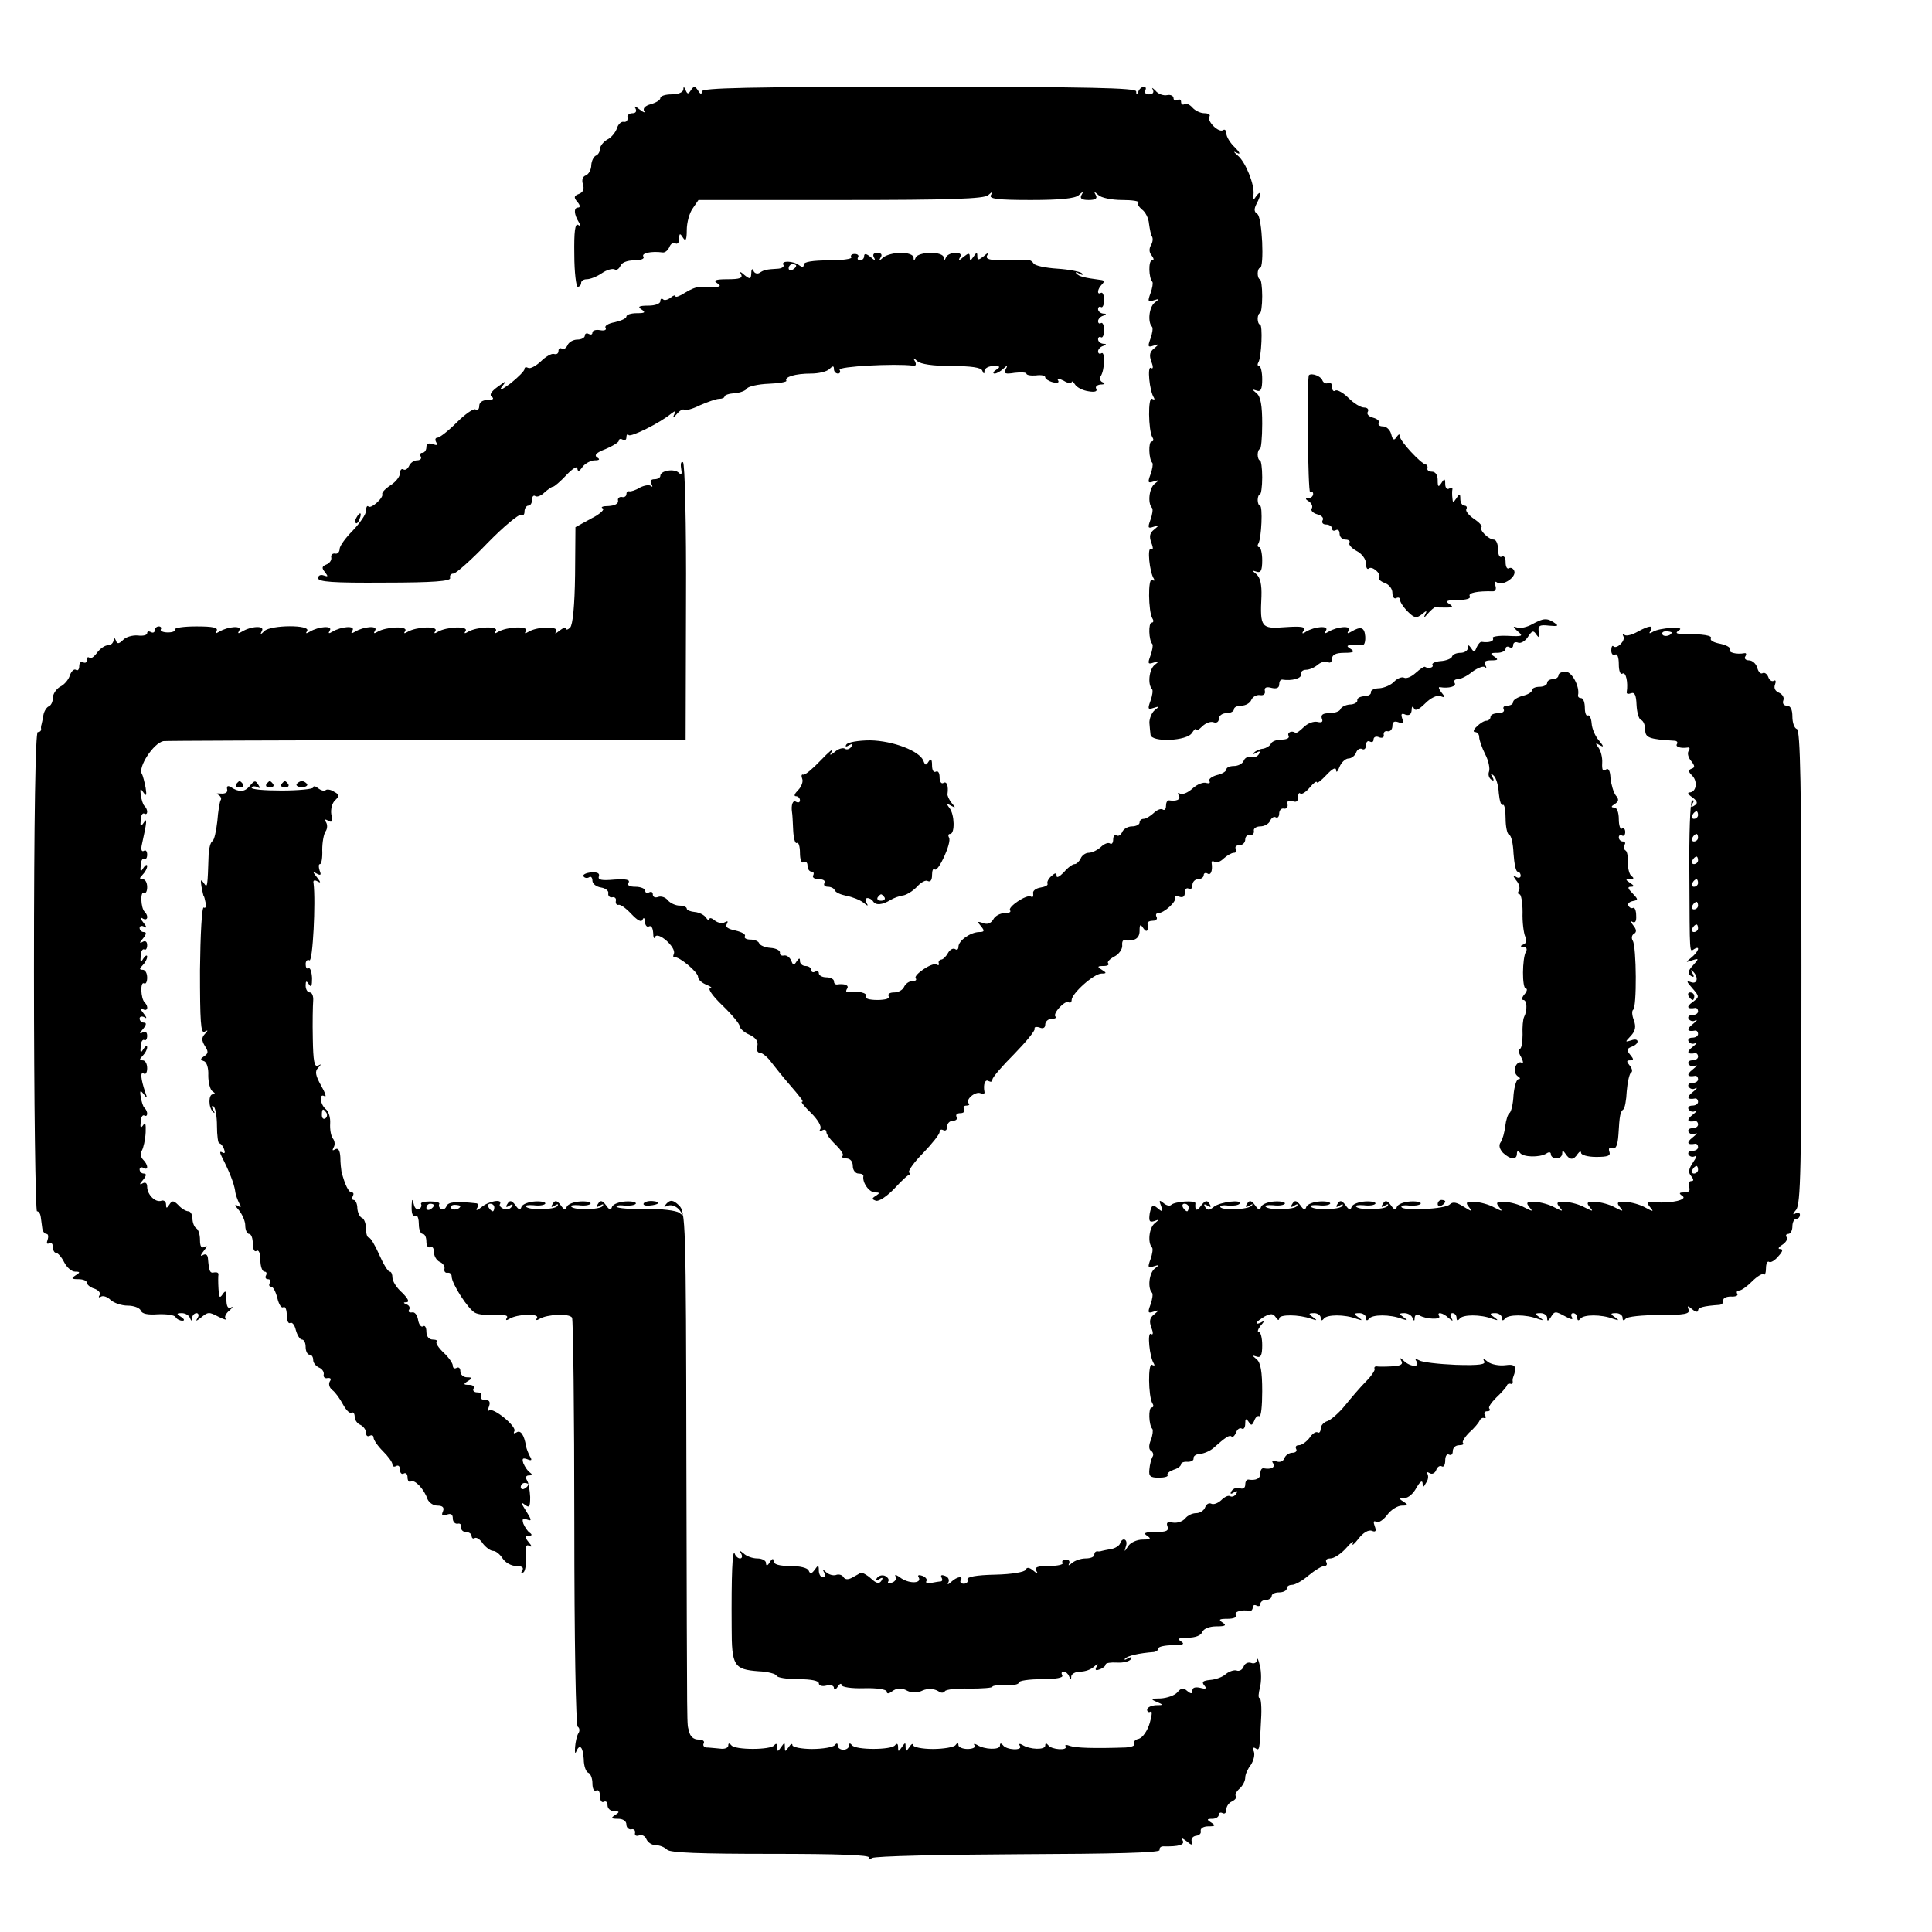
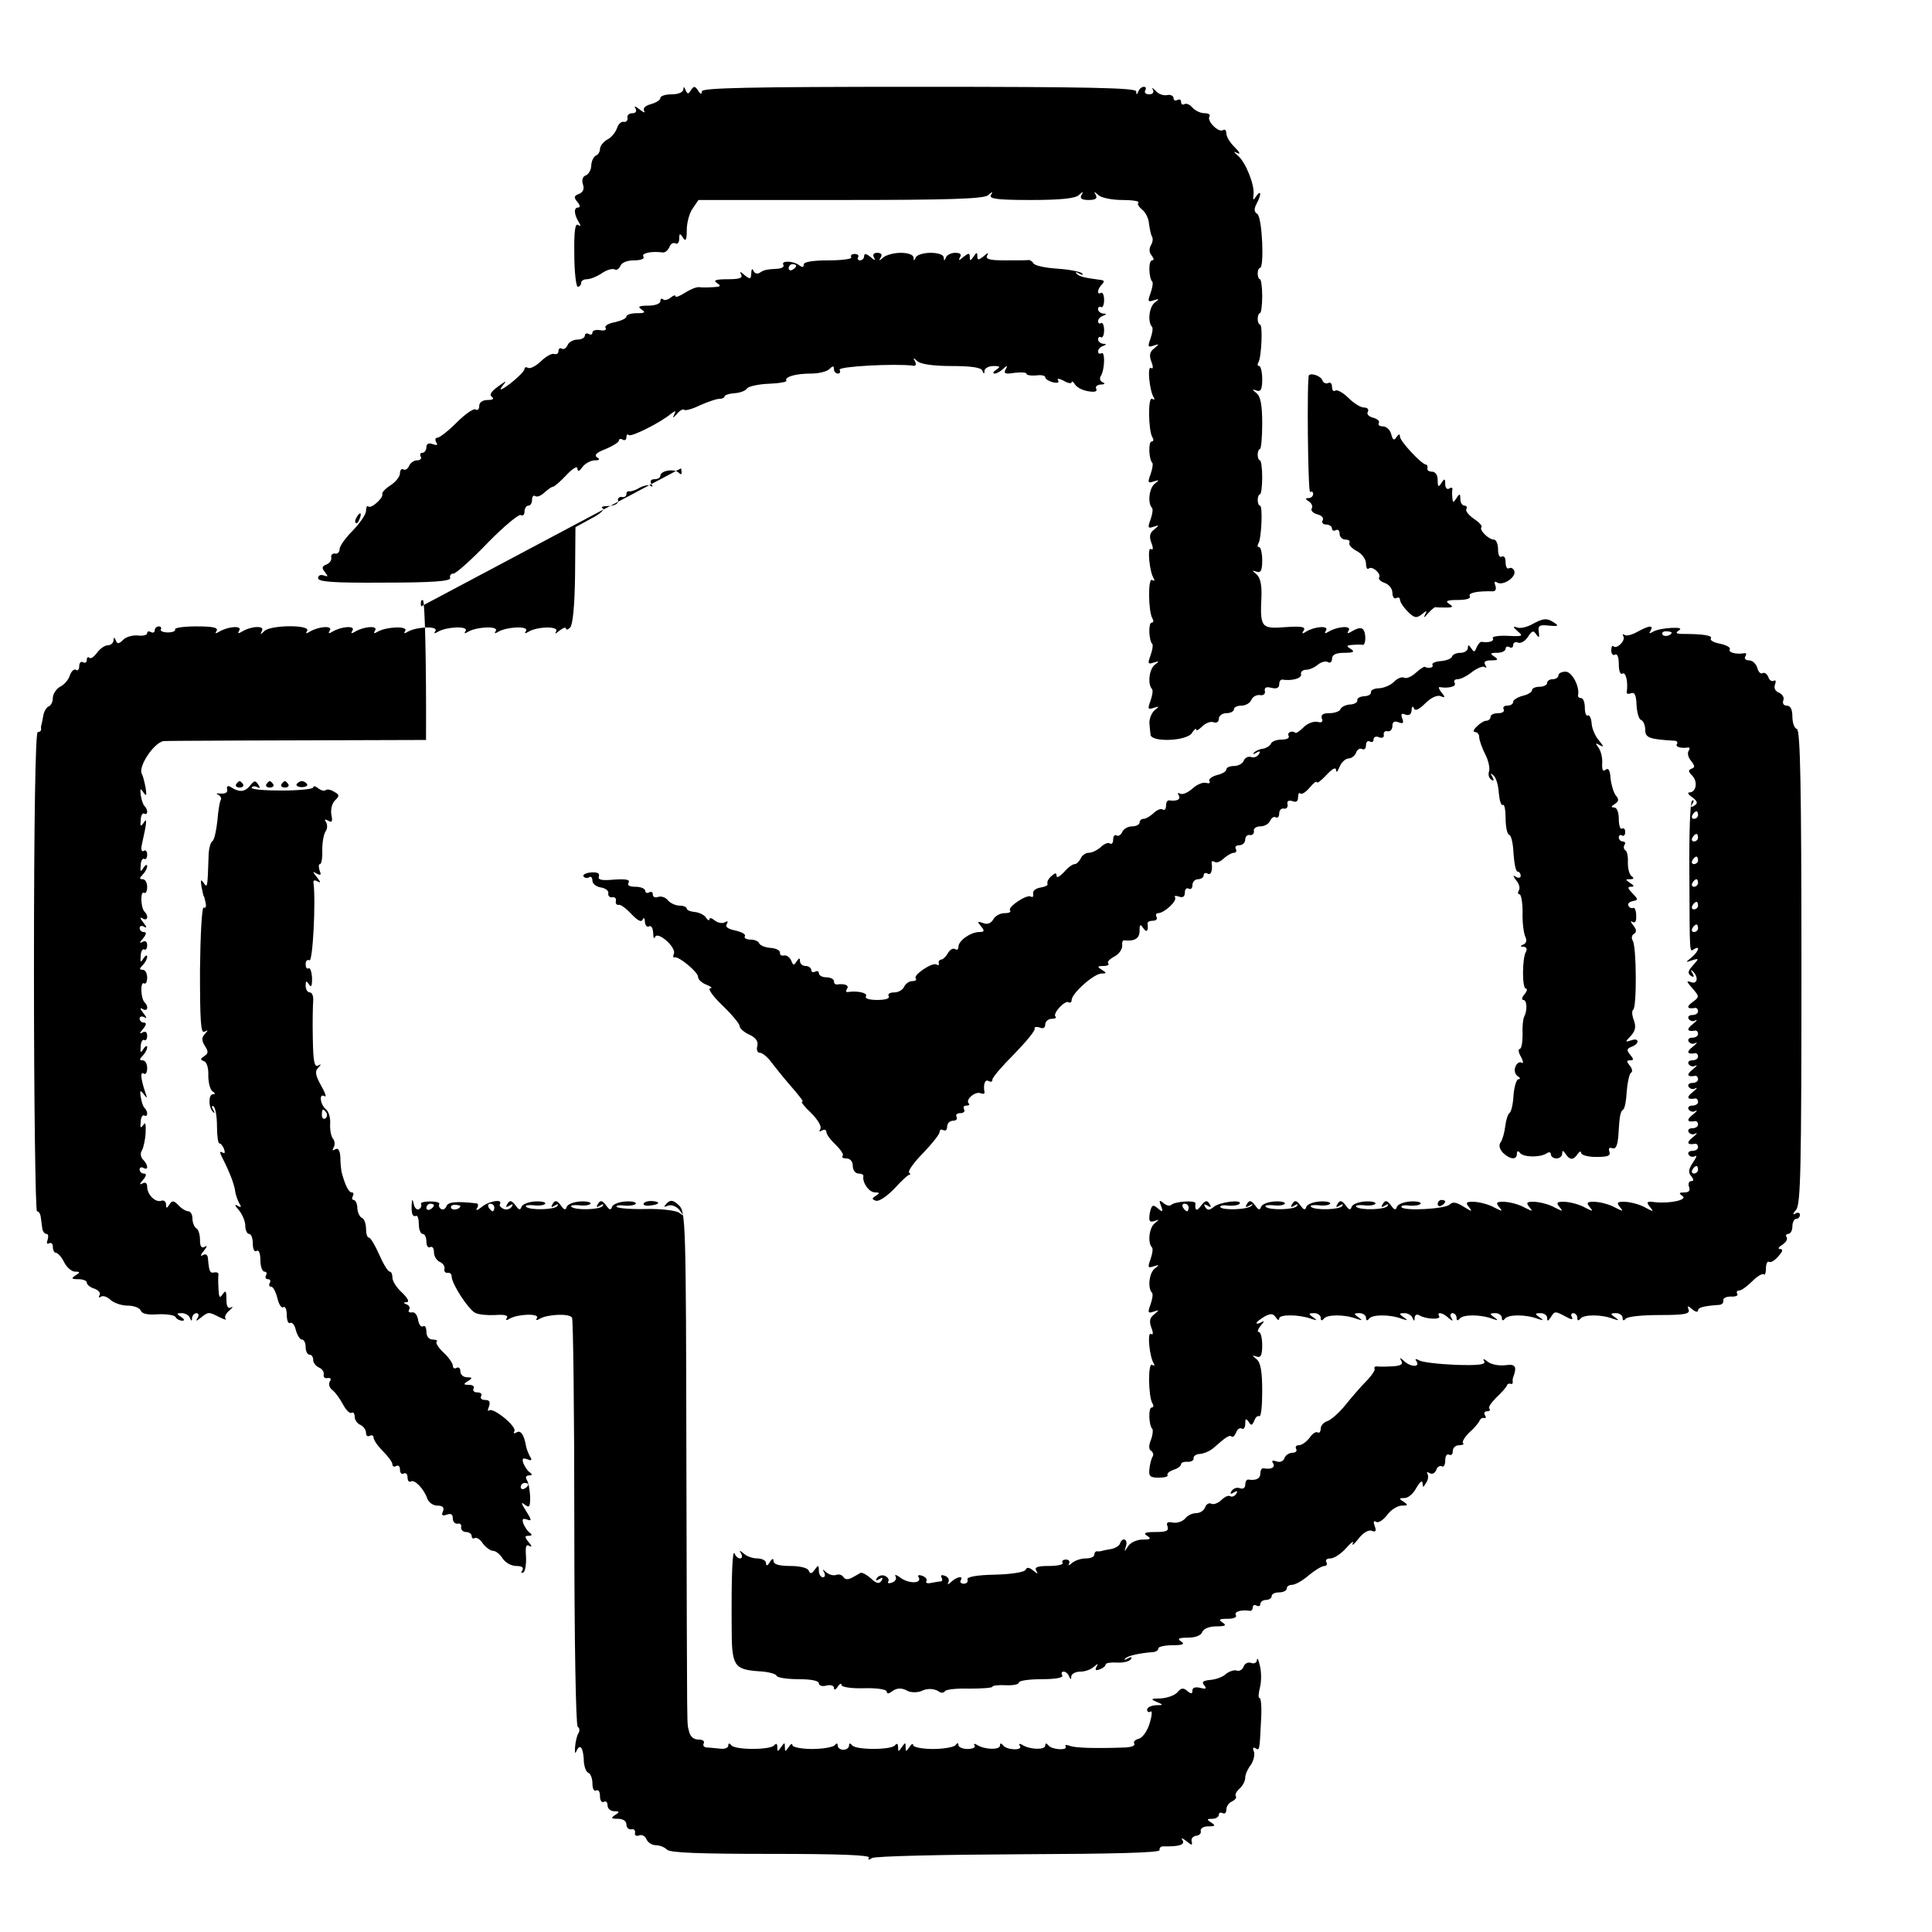
<svg xmlns="http://www.w3.org/2000/svg" version="1.0" width="512pt" height="512pt" viewBox="0 0 512 512" preserveAspectRatio="xMidYMid meet">
  <g transform="translate(0,512) scale(0.1,-0.1)" fill="#000000" stroke="none">
    <path d="M1811 4883 c-1 -8 -14 -13 -31 -13 -16 0 -30 -4 -30 -10 0 -5 -11 -12 -25 -16 -15 -4 -22 -11 -18 -18 4 -6 -2 -4 -12 4 -11 9 -16 10 -11 3 4 -8 1 -13 -8 -13 -9 0 -15 -6 -13 -12 1 -7 -3 -12 -10 -11 -6 2 -15 -6 -18 -17 -4 -11 -15 -25 -26 -30 -10 -6 -19 -17 -19 -25 0 -7 -5 -15 -10 -17 -6 -2 -12 -13 -13 -25 0 -13 -7 -25 -15 -28 -8 -3 -11 -12 -7 -24 4 -12 0 -21 -11 -25 -13 -5 -14 -9 -4 -21 8 -9 8 -15 2 -15 -12 0 -11 -18 2 -39 6 -10 5 -12 -2 -7 -8 5 -11 -18 -10 -79 0 -47 5 -85 9 -85 5 0 9 5 9 10 0 6 7 10 15 10 9 0 27 7 40 16 13 9 28 13 34 10 5 -3 11 1 15 9 3 9 18 15 36 15 18 0 29 4 25 10 -6 9 21 15 51 11 7 -1 14 6 18 14 3 9 10 13 16 10 5 -3 10 2 10 12 0 15 2 16 10 3 7 -11 10 -6 10 20 0 20 7 46 16 58 l15 22 378 0 c288 0 380 3 390 13 11 10 13 10 7 0 -6 -10 18 -13 106 -13 77 0 118 4 127 13 11 10 13 10 7 0 -5 -9 1 -13 19 -13 18 0 24 4 19 13 -6 10 -4 10 7 0 7 -7 35 -13 63 -13 27 0 46 -3 43 -7 -4 -3 1 -11 9 -18 9 -6 18 -23 19 -38 2 -14 5 -30 8 -34 3 -5 2 -15 -3 -23 -5 -9 -5 -19 2 -27 6 -8 7 -13 1 -13 -10 0 -9 -47 1 -57 2 -3 0 -16 -5 -30 -8 -22 -7 -24 8 -19 16 5 16 4 3 -6 -15 -12 -19 -52 -7 -64 3 -3 1 -17 -4 -31 -8 -22 -7 -24 8 -19 16 5 16 5 2 -7 -12 -9 -14 -18 -8 -35 6 -15 5 -21 -1 -17 -10 6 -4 -61 8 -79 3 -5 1 -6 -5 -3 -11 7 -10 -84 1 -102 4 -6 3 -11 -2 -11 -9 0 -8 -47 2 -57 2 -3 0 -16 -5 -30 -8 -22 -7 -24 8 -19 16 5 16 4 3 -6 -15 -12 -19 -52 -7 -64 3 -3 1 -17 -4 -31 -8 -22 -7 -24 8 -19 16 5 16 5 2 -7 -12 -9 -14 -18 -8 -35 6 -15 5 -21 -1 -17 -10 6 -4 -61 8 -79 3 -5 1 -6 -5 -3 -11 7 -10 -84 1 -102 4 -6 3 -11 -2 -11 -9 0 -8 -47 2 -57 2 -3 0 -16 -5 -30 -8 -22 -7 -24 8 -19 16 5 16 4 3 -6 -15 -12 -19 -52 -7 -64 3 -3 1 -17 -4 -31 -8 -22 -7 -24 8 -19 16 5 16 4 3 -6 -8 -7 -14 -22 -14 -33 1 -11 2 -26 3 -32 2 -21 98 -17 110 5 6 9 11 13 11 9 0 -5 7 -1 16 8 9 9 23 14 30 11 8 -3 14 1 14 9 0 8 9 15 20 15 11 0 20 5 20 10 0 6 9 10 20 10 11 0 23 7 26 15 4 9 14 14 23 13 9 -2 15 3 13 11 -2 9 4 12 18 8 13 -3 20 0 20 9 0 8 3 13 8 13 25 -4 52 3 50 14 -2 6 4 12 13 12 9 0 23 6 32 14 9 7 21 10 27 6 5 -3 10 1 10 9 0 11 10 16 33 16 24 0 28 3 17 10 -13 8 -12 10 5 11 11 1 23 1 27 0 4 0 7 10 6 23 -2 24 -12 27 -37 12 -10 -6 -12 -5 -7 3 9 14 -30 11 -53 -3 -10 -6 -12 -5 -7 3 9 14 -30 11 -53 -3 -10 -7 -12 -5 -6 3 6 10 -6 12 -49 9 -64 -5 -67 -1 -63 82 1 30 -3 49 -13 58 -13 11 -13 11 0 7 11 -4 15 3 15 30 0 19 -4 35 -8 35 -5 0 -5 5 -2 10 8 13 12 100 4 100 -3 0 -6 7 -6 15 0 8 3 15 6 15 3 0 6 20 6 45 0 25 -3 45 -6 45 -3 0 -6 7 -6 15 0 8 3 15 6 15 3 0 6 30 6 67 0 48 -4 72 -15 81 -13 11 -13 11 0 7 11 -4 15 3 15 30 0 19 -4 35 -8 35 -5 0 -5 5 -2 10 8 13 12 100 4 100 -3 0 -6 7 -6 15 0 8 3 15 6 15 3 0 6 20 6 45 0 25 -3 45 -6 45 -3 0 -6 7 -6 15 0 8 3 15 6 15 12 0 6 135 -7 143 -9 6 -9 13 -2 27 13 24 13 39 -1 20 -8 -12 -9 -12 -7 5 3 25 -21 86 -42 103 -12 11 -13 12 0 6 8 -4 5 3 -7 15 -13 12 -23 29 -23 37 0 8 -4 13 -9 9 -12 -7 -43 24 -36 36 4 5 -3 9 -13 9 -11 0 -25 7 -32 15 -7 8 -16 12 -21 9 -5 -3 -9 0 -9 6 0 6 -4 8 -10 5 -5 -3 -10 -1 -10 5 0 6 -8 10 -17 8 -10 -2 -24 3 -31 12 -8 8 -11 9 -7 3 4 -8 0 -13 -10 -13 -9 0 -13 5 -10 10 3 6 2 10 -4 10 -5 0 -12 -6 -14 -12 -4 -10 -6 -10 -6 0 -1 9 -123 12 -576 12 -453 0 -575 -3 -575 -12 0 -9 -4 -8 -10 2 -8 12 -11 13 -19 1 -7 -11 -9 -11 -14 0 -4 10 -6 10 -6 2z" />
    <path d="M2256 4438 c3 -4 -24 -8 -60 -8 -42 0 -66 -4 -66 -11 0 -8 -4 -8 -12 -2 -16 12 -49 13 -42 1 3 -4 -3 -9 -13 -10 -33 -2 -38 -3 -50 -11 -6 -4 -14 -1 -16 5 -3 8 -6 5 -6 -6 -1 -16 -3 -17 -18 -5 -11 10 -14 10 -9 2 5 -10 -4 -13 -36 -13 -31 0 -39 -3 -28 -10 12 -8 10 -10 -10 -11 -14 -1 -31 -1 -37 0 -7 1 -24 -6 -38 -15 -14 -9 -25 -13 -25 -9 0 4 -6 2 -13 -4 -8 -6 -17 -8 -20 -4 -4 3 -7 1 -7 -5 0 -7 -14 -12 -32 -12 -25 0 -29 -3 -18 -10 12 -8 9 -10 -12 -10 -16 0 -28 -4 -28 -9 0 -5 -14 -11 -31 -15 -17 -3 -28 -10 -24 -15 3 -6 -4 -8 -15 -6 -11 2 -20 -1 -20 -6 0 -6 -4 -7 -10 -4 -5 3 -10 1 -10 -4 0 -6 -9 -11 -20 -11 -11 0 -23 -7 -26 -15 -4 -8 -10 -12 -15 -9 -5 3 -9 0 -9 -6 0 -7 -5 -10 -12 -8 -6 2 -22 -7 -35 -20 -13 -12 -28 -20 -33 -17 -6 3 -10 2 -10 -3 0 -5 -17 -22 -37 -38 -23 -17 -32 -21 -23 -9 14 18 14 18 -11 0 -18 -13 -23 -22 -15 -27 6 -5 2 -8 -11 -8 -14 0 -23 -6 -23 -16 0 -8 -4 -13 -10 -9 -5 3 -27 -12 -50 -35 -22 -22 -45 -40 -51 -40 -5 0 -7 -5 -3 -12 5 -8 2 -9 -9 -5 -11 4 -17 1 -17 -8 0 -8 -5 -15 -11 -15 -5 0 -7 -4 -4 -10 3 -5 -1 -10 -10 -10 -8 0 -18 -7 -21 -15 -4 -8 -10 -12 -15 -9 -5 3 -9 -2 -9 -10 0 -9 -11 -23 -25 -32 -14 -9 -23 -19 -22 -23 5 -9 -30 -41 -37 -33 -3 3 -6 -2 -6 -12 0 -9 -16 -32 -35 -52 -19 -19 -35 -41 -35 -49 0 -8 -6 -14 -12 -12 -7 1 -12 -4 -10 -11 1 -7 -5 -15 -13 -18 -12 -5 -13 -9 -4 -20 9 -12 9 -13 -3 -9 -8 3 -15 0 -15 -7 0 -10 39 -13 176 -12 130 0 175 4 174 12 -2 7 2 12 9 12 6 0 47 36 90 81 43 44 83 77 88 74 6 -3 10 1 10 9 0 9 5 16 10 16 6 0 10 7 10 16 0 8 4 13 9 9 5 -3 16 2 24 10 9 8 19 15 22 15 4 0 20 14 36 31 16 17 29 25 29 18 1 -10 5 -9 14 4 7 9 22 17 32 17 13 0 15 3 6 8 -8 6 -1 13 23 22 19 8 35 18 35 22 0 5 5 6 10 3 6 -3 10 -1 10 6 0 7 3 10 6 6 6 -6 83 32 113 57 12 9 13 8 7 -4 -4 -9 -2 -8 7 2 8 10 17 15 20 12 3 -3 22 2 42 12 21 9 43 17 51 17 8 0 14 3 14 6 0 4 12 8 27 9 15 1 30 7 33 13 4 5 30 11 57 12 28 1 49 5 47 8 -6 10 24 19 65 19 20 0 42 5 49 12 9 9 12 9 12 0 0 -7 5 -12 11 -12 5 0 7 5 4 10 -5 9 147 17 194 11 8 -2 10 3 6 11 -6 10 -5 11 6 1 8 -8 42 -13 90 -13 53 0 79 -4 82 -12 4 -10 6 -10 6 0 1 6 11 12 24 12 18 0 19 -2 7 -10 -8 -5 -10 -10 -4 -10 5 0 16 6 23 13 11 10 12 9 6 -2 -6 -11 -1 -13 24 -9 17 2 31 1 31 -2 0 -4 11 -6 25 -5 14 2 25 0 25 -5 0 -4 9 -10 20 -13 12 -3 18 -1 14 5 -4 6 3 5 15 -1 11 -7 21 -8 21 -4 0 4 4 2 9 -6 5 -8 21 -16 36 -18 17 -3 24 0 20 7 -3 5 2 10 12 11 11 0 13 3 5 6 -6 2 -9 10 -5 16 11 17 12 67 2 61 -5 -3 -9 -1 -9 5 0 5 6 12 13 14 10 4 10 6 0 6 -7 1 -13 6 -13 12 0 5 4 8 8 5 4 -2 8 6 8 19 0 13 -4 21 -8 19 -4 -3 -8 -1 -8 5 0 5 6 12 13 14 10 4 10 6 0 6 -7 1 -13 6 -13 12 0 5 4 8 8 5 4 -2 8 6 8 19 0 13 -4 21 -8 19 -12 -7 -10 10 2 22 7 7 7 11 -2 12 -45 6 -58 9 -65 17 -5 4 -1 5 7 0 8 -5 12 -4 7 1 -4 4 -34 10 -65 12 -31 2 -60 8 -63 14 -3 5 -9 9 -13 9 -3 -1 -31 -1 -62 -1 -41 0 -53 3 -48 13 5 8 2 8 -9 -2 -14 -11 -17 -11 -17 0 0 11 -2 11 -10 -1 -8 -12 -10 -12 -10 -1 0 11 -3 11 -17 0 -11 -10 -14 -10 -9 -1 5 8 1 12 -13 12 -10 0 -22 -6 -24 -12 -4 -10 -6 -10 -6 0 -1 7 -15 12 -35 12 -19 0 -37 -6 -39 -12 -4 -10 -6 -10 -6 0 -1 7 -15 12 -34 12 -18 0 -39 -6 -46 -12 -11 -10 -13 -10 -7 0 5 7 1 12 -9 12 -10 0 -13 -5 -9 -12 5 -9 2 -9 -9 1 -11 9 -17 10 -17 2 0 -6 -5 -11 -11 -11 -5 0 -8 4 -5 8 3 5 -1 9 -9 9 -8 0 -12 -4 -9 -9z m-146 -22 c0 -3 -4 -8 -10 -11 -5 -3 -10 -1 -10 4 0 6 5 11 10 11 6 0 10 -2 10 -4z" />
    <path d="M3469 4126 c-6 -4 -3 -313 3 -310 5 3 8 0 8 -5 0 -6 -6 -11 -12 -11 -10 0 -9 -3 1 -9 7 -5 11 -13 7 -19 -3 -5 4 -12 15 -15 12 -3 18 -10 14 -16 -3 -6 1 -11 9 -11 9 0 16 -5 16 -11 0 -5 5 -7 10 -4 6 3 10 -1 10 -9 0 -9 7 -16 16 -16 8 0 13 -4 10 -8 -3 -5 6 -15 19 -22 14 -7 25 -22 25 -33 0 -11 3 -17 7 -14 8 9 34 -13 28 -23 -3 -5 4 -11 15 -15 11 -4 20 -15 20 -26 0 -11 5 -17 10 -14 6 3 10 1 10 -4 0 -6 9 -20 21 -32 17 -17 23 -18 37 -7 13 11 15 11 8 -2 -4 -8 -1 -7 7 3 9 10 18 18 21 18 3 -1 16 -1 29 -1 18 0 19 2 7 10 -11 7 -5 10 23 10 23 0 36 4 32 10 -5 9 20 14 62 13 6 0 9 6 6 15 -4 10 -2 13 5 8 16 -9 51 15 45 31 -3 7 -9 10 -14 7 -5 -3 -9 4 -9 16 0 12 -4 18 -10 15 -6 -4 -10 5 -10 19 0 14 -5 26 -11 26 -14 0 -40 26 -33 33 3 3 -6 13 -20 22 -14 10 -23 21 -20 26 3 5 0 9 -5 9 -6 0 -11 8 -11 18 0 14 -2 15 -10 2 -9 -13 -10 -13 -11 0 -1 8 -1 19 0 23 1 5 -3 6 -9 2 -5 -3 -10 2 -10 12 0 15 -2 16 -10 3 -8 -12 -10 -11 -10 8 0 13 -6 22 -15 22 -8 0 -14 4 -12 9 1 5 -1 10 -5 10 -13 3 -68 62 -68 74 0 8 -3 7 -9 -1 -6 -10 -10 -9 -14 7 -3 12 -13 21 -22 21 -9 0 -14 4 -11 9 3 5 -4 11 -15 14 -12 3 -18 10 -14 16 3 6 -1 11 -10 11 -9 0 -27 11 -41 25 -14 14 -30 23 -35 20 -5 -4 -9 1 -9 10 0 9 -5 13 -10 10 -6 -3 -13 0 -16 8 -4 10 -27 19 -35 13z" />
-     <path d="M1805 3879 c3 -16 1 -19 -6 -12 -12 12 -49 6 -49 -8 0 -5 -7 -9 -16 -9 -9 0 -12 -5 -8 -12 4 -7 4 -10 -1 -6 -4 4 -17 2 -29 -4 -11 -7 -24 -11 -28 -10 -5 1 -8 -2 -8 -8 0 -5 -6 -9 -12 -7 -7 1 -12 -4 -10 -10 1 -8 -9 -13 -25 -14 -16 0 -22 -3 -16 -6 7 -2 -6 -15 -30 -27 l-42 -23 -1 -127 c-1 -80 -6 -132 -13 -139 -6 -6 -11 -7 -11 -3 0 5 -8 2 -17 -5 -11 -9 -14 -10 -9 -2 8 14 -50 13 -73 -1 -10 -6 -12 -5 -7 2 8 14 -51 11 -73 -2 -10 -6 -12 -5 -7 2 8 14 -51 11 -73 -2 -10 -6 -12 -5 -7 2 8 14 -51 11 -73 -2 -10 -6 -12 -5 -7 2 8 14 -51 11 -73 -2 -10 -6 -12 -5 -7 2 8 14 -51 11 -73 -2 -10 -6 -12 -5 -7 3 9 14 -30 11 -53 -3 -10 -6 -12 -5 -7 3 9 14 -30 11 -53 -3 -10 -6 -12 -5 -7 3 9 14 -30 11 -53 -3 -10 -6 -12 -5 -7 2 10 17 -96 16 -113 0 -11 -11 -12 -10 -7 0 9 15 -29 13 -53 -2 -10 -6 -12 -5 -7 3 9 14 -30 11 -53 -3 -10 -6 -12 -5 -7 2 5 9 -10 12 -54 12 -34 0 -59 -4 -56 -8 2 -4 -6 -8 -19 -8 -13 0 -21 4 -19 8 3 4 0 8 -5 8 -6 0 -11 -5 -11 -11 0 -5 -5 -7 -10 -4 -6 3 -10 2 -10 -3 0 -5 -11 -8 -25 -6 -14 1 -32 -4 -39 -12 -11 -11 -16 -11 -19 -1 -4 9 -6 9 -6 0 -1 -7 -7 -13 -15 -13 -8 0 -21 -9 -29 -20 -8 -11 -17 -17 -20 -13 -4 3 -7 1 -7 -6 0 -7 -4 -9 -10 -6 -5 3 -10 -1 -10 -10 0 -9 -4 -14 -9 -10 -5 3 -12 -4 -16 -15 -3 -11 -15 -25 -26 -30 -10 -6 -19 -19 -19 -30 0 -10 -5 -20 -11 -22 -5 -2 -12 -12 -14 -23 -2 -11 -4 -22 -5 -25 -1 -3 -2 -8 -1 -12 0 -5 -3 -8 -9 -8 -6 0 -10 -225 -10 -635 0 -349 4 -635 8 -635 5 0 9 -7 10 -15 1 -8 3 -22 4 -30 1 -8 6 -15 11 -15 5 0 6 -7 3 -16 -3 -8 -2 -12 4 -9 6 3 10 -1 10 -9 0 -9 4 -16 8 -16 5 0 15 -11 22 -25 7 -14 20 -25 29 -25 14 0 14 -2 1 -10 -12 -8 -11 -10 8 -10 12 0 22 -4 22 -9 0 -5 9 -13 20 -16 11 -4 17 -11 14 -17 -4 -6 -2 -8 4 -4 6 3 17 -1 25 -9 9 -8 29 -15 45 -15 17 0 32 -6 35 -13 3 -9 19 -12 45 -10 23 1 44 -2 47 -7 3 -6 12 -10 18 -10 7 0 6 4 -3 10 -13 8 -13 10 2 10 9 0 19 -6 21 -12 4 -10 6 -10 6 0 1 6 6 12 12 12 5 0 7 -6 3 -12 -6 -10 -5 -10 7 -1 21 17 22 17 49 3 14 -7 22 -9 18 -5 -4 4 0 14 10 22 9 8 11 12 4 8 -8 -4 -12 3 -12 22 0 22 -2 25 -10 13 -8 -12 -10 -8 -11 15 -1 17 -1 33 0 38 0 4 -4 6 -11 5 -12 -3 -14 3 -17 38 -1 9 -6 12 -13 8 -8 -5 -7 0 2 11 9 11 10 16 3 11 -9 -5 -13 0 -13 18 0 14 -4 28 -10 31 -5 3 -10 15 -10 26 0 10 -5 19 -11 19 -6 0 -18 7 -26 16 -13 13 -17 13 -24 2 -7 -11 -9 -11 -9 0 0 8 -6 12 -12 10 -16 -6 -38 16 -38 37 0 10 -5 13 -12 9 -9 -5 -9 -2 1 9 9 11 10 17 2 17 -6 0 -11 5 -11 11 0 5 5 7 10 4 14 -8 13 8 -1 22 -6 6 -8 17 -3 24 4 7 9 28 10 48 1 22 -1 29 -6 20 -7 -10 -9 -8 -7 8 0 12 5 19 9 17 10 -6 11 10 1 20 -4 3 -8 17 -10 29 -3 18 -1 19 8 7 9 -12 10 -11 4 5 -12 36 -14 56 -4 50 5 -4 9 3 9 14 0 12 -5 21 -12 21 -9 0 -9 3 0 12 7 7 12 17 12 23 0 5 -5 3 -10 -5 -7 -12 -9 -10 -7 7 0 12 5 19 9 17 4 -3 8 2 8 11 0 10 -5 13 -12 9 -9 -5 -9 -2 1 9 9 11 10 17 2 17 -6 0 -11 5 -11 11 0 5 6 7 13 3 7 -5 6 0 -3 11 -9 11 -10 16 -2 11 13 -8 17 6 5 18 -10 10 -12 56 -1 50 4 -3 8 4 8 15 0 12 -5 21 -12 21 -9 0 -9 3 0 12 7 7 12 17 12 23 0 5 -5 3 -10 -5 -7 -12 -9 -10 -7 7 0 12 5 19 9 17 4 -3 8 2 8 11 0 10 -5 13 -12 9 -9 -5 -9 -2 1 9 9 11 10 17 2 17 -6 0 -11 5 -11 11 0 5 6 7 12 3 8 -5 7 0 -2 11 -9 11 -10 16 -2 11 13 -8 17 6 5 18 -10 10 -12 56 -1 50 4 -3 8 4 8 15 0 12 -5 21 -12 21 -9 0 -9 3 0 12 7 7 12 17 12 23 0 5 -5 3 -10 -5 -7 -12 -9 -10 -7 7 0 12 5 19 9 17 4 -3 8 2 8 11 0 9 -4 14 -9 10 -6 -3 -8 4 -5 17 14 62 14 73 5 58 -8 -12 -10 -10 -8 7 0 12 5 19 9 17 10 -6 11 10 1 20 -4 3 -8 17 -10 29 -2 18 -1 19 7 7 8 -11 9 -9 6 12 -3 15 -7 32 -10 37 -11 18 31 82 57 87 4 1 317 2 696 3 l688 1 1 365 c1 207 -3 367 -8 370 -5 3 -7 -4 -5 -16z" />
+     <path d="M1805 3879 c3 -16 1 -19 -6 -12 -12 12 -49 6 -49 -8 0 -5 -7 -9 -16 -9 -9 0 -12 -5 -8 -12 4 -7 4 -10 -1 -6 -4 4 -17 2 -29 -4 -11 -7 -24 -11 -28 -10 -5 1 -8 -2 -8 -8 0 -5 -6 -9 -12 -7 -7 1 -12 -4 -10 -10 1 -8 -9 -13 -25 -14 -16 0 -22 -3 -16 -6 7 -2 -6 -15 -30 -27 l-42 -23 -1 -127 c-1 -80 -6 -132 -13 -139 -6 -6 -11 -7 -11 -3 0 5 -8 2 -17 -5 -11 -9 -14 -10 -9 -2 8 14 -50 13 -73 -1 -10 -6 -12 -5 -7 2 8 14 -51 11 -73 -2 -10 -6 -12 -5 -7 2 8 14 -51 11 -73 -2 -10 -6 -12 -5 -7 2 8 14 -51 11 -73 -2 -10 -6 -12 -5 -7 2 8 14 -51 11 -73 -2 -10 -6 -12 -5 -7 2 8 14 -51 11 -73 -2 -10 -6 -12 -5 -7 3 9 14 -30 11 -53 -3 -10 -6 -12 -5 -7 3 9 14 -30 11 -53 -3 -10 -6 -12 -5 -7 3 9 14 -30 11 -53 -3 -10 -6 -12 -5 -7 2 10 17 -96 16 -113 0 -11 -11 -12 -10 -7 0 9 15 -29 13 -53 -2 -10 -6 -12 -5 -7 3 9 14 -30 11 -53 -3 -10 -6 -12 -5 -7 2 5 9 -10 12 -54 12 -34 0 -59 -4 -56 -8 2 -4 -6 -8 -19 -8 -13 0 -21 4 -19 8 3 4 0 8 -5 8 -6 0 -11 -5 -11 -11 0 -5 -5 -7 -10 -4 -6 3 -10 2 -10 -3 0 -5 -11 -8 -25 -6 -14 1 -32 -4 -39 -12 -11 -11 -16 -11 -19 -1 -4 9 -6 9 -6 0 -1 -7 -7 -13 -15 -13 -8 0 -21 -9 -29 -20 -8 -11 -17 -17 -20 -13 -4 3 -7 1 -7 -6 0 -7 -4 -9 -10 -6 -5 3 -10 -1 -10 -10 0 -9 -4 -14 -9 -10 -5 3 -12 -4 -16 -15 -3 -11 -15 -25 -26 -30 -10 -6 -19 -19 -19 -30 0 -10 -5 -20 -11 -22 -5 -2 -12 -12 -14 -23 -2 -11 -4 -22 -5 -25 -1 -3 -2 -8 -1 -12 0 -5 -3 -8 -9 -8 -6 0 -10 -225 -10 -635 0 -349 4 -635 8 -635 5 0 9 -7 10 -15 1 -8 3 -22 4 -30 1 -8 6 -15 11 -15 5 0 6 -7 3 -16 -3 -8 -2 -12 4 -9 6 3 10 -1 10 -9 0 -9 4 -16 8 -16 5 0 15 -11 22 -25 7 -14 20 -25 29 -25 14 0 14 -2 1 -10 -12 -8 -11 -10 8 -10 12 0 22 -4 22 -9 0 -5 9 -13 20 -16 11 -4 17 -11 14 -17 -4 -6 -2 -8 4 -4 6 3 17 -1 25 -9 9 -8 29 -15 45 -15 17 0 32 -6 35 -13 3 -9 19 -12 45 -10 23 1 44 -2 47 -7 3 -6 12 -10 18 -10 7 0 6 4 -3 10 -13 8 -13 10 2 10 9 0 19 -6 21 -12 4 -10 6 -10 6 0 1 6 6 12 12 12 5 0 7 -6 3 -12 -6 -10 -5 -10 7 -1 21 17 22 17 49 3 14 -7 22 -9 18 -5 -4 4 0 14 10 22 9 8 11 12 4 8 -8 -4 -12 3 -12 22 0 22 -2 25 -10 13 -8 -12 -10 -8 -11 15 -1 17 -1 33 0 38 0 4 -4 6 -11 5 -12 -3 -14 3 -17 38 -1 9 -6 12 -13 8 -8 -5 -7 0 2 11 9 11 10 16 3 11 -9 -5 -13 0 -13 18 0 14 -4 28 -10 31 -5 3 -10 15 -10 26 0 10 -5 19 -11 19 -6 0 -18 7 -26 16 -13 13 -17 13 -24 2 -7 -11 -9 -11 -9 0 0 8 -6 12 -12 10 -16 -6 -38 16 -38 37 0 10 -5 13 -12 9 -9 -5 -9 -2 1 9 9 11 10 17 2 17 -6 0 -11 5 -11 11 0 5 5 7 10 4 14 -8 13 8 -1 22 -6 6 -8 17 -3 24 4 7 9 28 10 48 1 22 -1 29 -6 20 -7 -10 -9 -8 -7 8 0 12 5 19 9 17 10 -6 11 10 1 20 -4 3 -8 17 -10 29 -3 18 -1 19 8 7 9 -12 10 -11 4 5 -12 36 -14 56 -4 50 5 -4 9 3 9 14 0 12 -5 21 -12 21 -9 0 -9 3 0 12 7 7 12 17 12 23 0 5 -5 3 -10 -5 -7 -12 -9 -10 -7 7 0 12 5 19 9 17 4 -3 8 2 8 11 0 10 -5 13 -12 9 -9 -5 -9 -2 1 9 9 11 10 17 2 17 -6 0 -11 5 -11 11 0 5 6 7 13 3 7 -5 6 0 -3 11 -9 11 -10 16 -2 11 13 -8 17 6 5 18 -10 10 -12 56 -1 50 4 -3 8 4 8 15 0 12 -5 21 -12 21 -9 0 -9 3 0 12 7 7 12 17 12 23 0 5 -5 3 -10 -5 -7 -12 -9 -10 -7 7 0 12 5 19 9 17 4 -3 8 2 8 11 0 10 -5 13 -12 9 -9 -5 -9 -2 1 9 9 11 10 17 2 17 -6 0 -11 5 -11 11 0 5 6 7 12 3 8 -5 7 0 -2 11 -9 11 -10 16 -2 11 13 -8 17 6 5 18 -10 10 -12 56 -1 50 4 -3 8 4 8 15 0 12 -5 21 -12 21 -9 0 -9 3 0 12 7 7 12 17 12 23 0 5 -5 3 -10 -5 -7 -12 -9 -10 -7 7 0 12 5 19 9 17 4 -3 8 2 8 11 0 9 -4 14 -9 10 -6 -3 -8 4 -5 17 14 62 14 73 5 58 -8 -12 -10 -10 -8 7 0 12 5 19 9 17 10 -6 11 10 1 20 -4 3 -8 17 -10 29 -2 18 -1 19 7 7 8 -11 9 -9 6 12 -3 15 -7 32 -10 37 -11 18 31 82 57 87 4 1 317 2 696 3 c1 207 -3 367 -8 370 -5 3 -7 -4 -5 -16z" />
    <path d="M945 3749 c-4 -6 -5 -12 -2 -15 2 -3 7 2 10 11 7 17 1 20 -8 4z" />
    <path d="M4061 3466 c-14 -8 -32 -12 -40 -9 -13 4 -12 2 1 -10 16 -13 13 -14 -27 -12 -24 1 -42 -2 -39 -6 5 -8 -10 -13 -29 -10 -4 1 -10 -6 -14 -15 -5 -13 -7 -13 -14 -2 -7 10 -9 10 -9 1 0 -7 -9 -13 -19 -13 -11 0 -21 -4 -23 -10 -1 -5 -15 -11 -30 -12 -15 -1 -24 -6 -22 -10 5 -7 -11 -11 -20 -5 -2 1 -13 -6 -24 -16 -12 -11 -25 -16 -31 -13 -5 3 -17 -1 -26 -10 -8 -9 -26 -17 -40 -18 -13 0 -23 -5 -22 -11 1 -5 -7 -10 -18 -10 -11 -1 -19 -5 -18 -11 1 -5 -8 -11 -20 -11 -12 -1 -23 -7 -25 -13 -2 -5 -15 -10 -29 -10 -17 0 -23 -4 -20 -14 4 -9 0 -12 -12 -9 -10 2 -26 -4 -36 -14 -10 -10 -20 -17 -22 -15 -9 7 -23 1 -18 -8 3 -6 -5 -10 -19 -10 -13 0 -26 -5 -28 -11 -2 -5 -11 -11 -20 -13 -10 -1 -21 -6 -25 -11 -4 -4 -2 -5 6 0 10 6 12 4 7 -4 -5 -7 -14 -10 -21 -7 -7 2 -16 -2 -19 -10 -3 -8 -15 -14 -26 -14 -11 0 -20 -4 -20 -9 0 -5 -11 -12 -25 -15 -14 -4 -23 -11 -20 -16 3 -5 0 -7 -8 -5 -7 3 -24 -3 -36 -14 -13 -12 -28 -18 -34 -14 -6 3 -7 1 -3 -5 6 -11 -6 -16 -26 -13 -5 0 -8 -6 -8 -15 0 -8 -4 -13 -9 -9 -5 3 -16 -2 -24 -10 -9 -8 -20 -15 -26 -15 -6 0 -11 -4 -11 -10 0 -5 -9 -10 -20 -10 -11 0 -23 -7 -26 -15 -4 -8 -10 -12 -15 -9 -5 3 -9 -2 -9 -11 0 -9 -4 -14 -9 -10 -5 3 -16 -2 -24 -10 -9 -8 -23 -15 -32 -15 -8 0 -18 -7 -21 -15 -4 -8 -11 -15 -16 -15 -6 0 -19 -10 -29 -22 -11 -11 -19 -16 -19 -9 0 9 -4 8 -14 -1 -8 -7 -12 -16 -10 -20 2 -4 -6 -8 -18 -10 -13 -2 -22 -9 -20 -16 1 -8 -1 -11 -6 -8 -11 7 -64 -29 -55 -37 3 -4 -3 -7 -15 -7 -11 0 -25 -7 -30 -17 -6 -10 -16 -14 -27 -9 -15 5 -16 4 -5 -9 10 -12 9 -15 -6 -15 -23 -1 -54 -23 -54 -39 0 -7 -4 -10 -9 -6 -6 3 -14 -2 -19 -11 -5 -9 -13 -17 -18 -17 -5 -1 -8 -6 -6 -10 1 -5 -1 -6 -6 -3 -11 7 -64 -29 -55 -37 3 -4 -1 -7 -9 -7 -9 0 -18 -7 -22 -15 -3 -8 -15 -15 -26 -15 -12 0 -18 -4 -15 -10 4 -6 -8 -10 -30 -10 -22 0 -34 4 -30 10 5 9 -24 15 -48 11 -5 -1 -6 3 -2 9 6 9 -7 14 -27 11 -5 0 -8 3 -8 9 0 5 -9 10 -20 10 -11 0 -20 5 -20 11 0 5 -4 7 -10 4 -5 -3 -10 -1 -10 4 0 6 -7 11 -15 11 -8 0 -15 6 -15 13 0 9 -2 9 -9 -1 -7 -11 -9 -11 -14 2 -4 9 -12 15 -19 14 -7 -2 -12 2 -11 7 1 6 -10 12 -25 13 -15 1 -28 7 -30 12 -2 6 -13 10 -23 10 -11 0 -18 4 -15 9 3 5 -8 11 -25 15 -20 4 -28 10 -23 17 4 8 3 9 -5 5 -6 -4 -18 -2 -26 4 -8 7 -15 9 -15 4 0 -5 -4 -3 -9 4 -4 7 -18 14 -29 15 -12 1 -22 5 -22 9 0 4 -8 8 -19 8 -10 0 -24 6 -31 14 -6 8 -18 12 -26 9 -8 -3 -14 0 -14 7 0 6 -4 8 -10 5 -5 -3 -10 -1 -10 4 0 6 -12 11 -26 11 -16 0 -23 4 -18 11 4 8 -7 10 -38 8 -33 -3 -44 -1 -41 8 3 9 -4 12 -20 11 -14 -1 -23 -6 -21 -10 3 -5 10 -6 15 -3 5 4 9 -1 9 -9 0 -8 10 -16 23 -18 12 -2 21 -9 19 -16 -1 -6 4 -11 10 -10 7 2 12 -3 10 -10 -1 -6 2 -11 7 -10 5 2 20 -9 34 -24 17 -18 27 -23 30 -15 3 7 6 4 6 -6 1 -10 6 -15 11 -12 6 3 10 -4 11 -17 0 -13 3 -18 5 -11 7 16 56 -27 50 -44 -3 -7 -2 -12 2 -10 11 3 62 -39 62 -52 0 -7 10 -16 23 -21 12 -5 16 -9 9 -9 -7 -1 7 -21 32 -45 25 -24 46 -49 46 -55 0 -6 12 -17 26 -23 17 -8 24 -18 21 -30 -3 -10 0 -18 7 -18 6 0 20 -11 30 -25 11 -14 30 -38 43 -53 38 -44 44 -52 38 -52 -3 0 8 -14 25 -30 17 -17 28 -35 24 -42 -4 -7 -3 -8 4 -4 7 4 12 2 12 -4 0 -6 11 -21 25 -34 13 -13 22 -26 18 -29 -3 -4 1 -7 10 -7 10 0 17 -8 17 -20 0 -11 7 -20 15 -20 8 0 14 -3 13 -7 -3 -17 15 -43 31 -43 13 0 13 -2 2 -9 -11 -7 -11 -9 0 -13 8 -3 30 12 50 33 20 22 38 38 40 36 2 -1 2 2 -2 6 -3 4 14 28 38 52 23 24 43 49 43 55 0 6 4 8 10 5 6 -3 10 1 10 9 0 9 7 16 16 16 8 0 12 5 9 10 -3 6 1 10 10 10 9 0 13 5 10 10 -3 6 -1 10 6 10 7 0 10 3 6 6 -9 10 17 32 31 27 7 -3 12 -2 11 3 -4 21 2 35 11 29 6 -3 10 -2 10 4 0 6 26 36 58 68 31 32 56 62 54 67 -2 4 4 6 13 3 9 -4 15 -1 15 8 0 8 8 15 17 15 9 0 14 3 10 6 -8 8 25 44 35 38 4 -3 8 0 8 6 0 17 59 70 79 70 14 0 14 2 1 10 -13 8 -12 10 4 10 11 0 16 3 13 7 -4 3 3 11 16 18 12 6 21 19 21 28 -1 9 1 16 5 15 28 -3 41 5 41 25 0 18 2 19 10 7 9 -13 14 -7 11 13 0 4 6 7 15 7 8 0 12 5 9 10 -3 6 -1 10 4 10 16 0 51 32 45 42 -3 4 2 5 10 2 11 -4 16 0 16 11 0 9 5 13 10 10 6 -3 10 1 10 9 0 9 7 16 15 16 8 0 15 5 15 11 0 5 5 7 10 4 9 -6 14 8 11 28 -1 5 3 6 8 3 5 -4 16 1 24 9 9 8 21 15 27 15 6 0 8 5 5 10 -3 6 1 10 9 10 9 0 16 7 16 15 0 8 6 14 13 12 6 -1 11 4 10 11 -2 6 6 12 17 12 11 0 23 7 26 15 4 8 10 12 15 9 5 -3 9 2 9 10 0 9 6 15 13 13 6 -1 11 4 9 12 -2 8 3 11 13 8 10 -4 15 -1 15 10 0 9 3 14 6 10 4 -3 15 4 25 16 10 12 18 18 19 14 0 -4 11 4 25 19 16 17 25 22 26 13 0 -8 4 -4 9 9 5 12 16 22 24 22 7 0 17 7 20 16 3 8 10 12 16 9 5 -3 10 1 10 10 0 9 5 13 10 10 6 -3 10 -1 10 5 0 7 7 10 15 6 8 -3 14 0 12 7 -1 7 4 11 11 9 6 -1 12 5 12 14 0 11 5 14 16 10 12 -5 15 -2 10 10 -4 12 -2 15 9 10 10 -3 15 1 16 12 0 10 3 12 6 5 3 -8 13 -4 30 13 15 15 32 23 41 19 12 -5 13 -3 2 10 -7 9 -9 15 -4 14 23 -4 45 2 39 11 -3 6 0 10 8 10 8 0 26 9 39 20 14 10 29 16 33 12 5 -4 5 -1 1 6 -5 8 0 12 16 12 18 0 20 2 8 10 -12 8 -11 10 8 10 12 0 22 5 22 11 0 5 5 7 10 4 6 -3 10 -1 10 5 0 7 6 10 13 7 7 -3 19 4 26 15 11 17 15 18 22 7 8 -11 9 -9 7 6 -3 17 2 20 27 17 23 -2 27 -1 15 7 -20 14 -30 13 -59 -3z" />
    <path d="M4340 3446 c-14 -8 -29 -12 -34 -9 -5 4 -7 2 -4 -3 7 -11 -17 -35 -26 -27 -3 4 -6 -1 -6 -11 0 -9 5 -14 10 -11 6 4 10 -7 10 -25 0 -18 4 -29 10 -25 9 5 15 -24 11 -49 -1 -5 4 -6 12 -3 9 3 13 -5 14 -31 1 -20 6 -38 12 -40 6 -2 11 -14 11 -26 0 -21 10 -25 77 -29 7 0 10 -4 7 -9 -5 -7 10 -12 29 -9 5 1 6 -3 2 -9 -4 -6 -1 -18 7 -27 10 -13 10 -17 1 -20 -10 -4 -9 -8 2 -19 15 -16 10 -44 -8 -44 -6 0 -3 -6 8 -13 14 -11 15 -16 5 -22 -9 -6 -11 -4 -5 5 5 7 4 11 -1 8 -5 -4 -8 -91 -7 -195 1 -220 0 -206 13 -198 17 10 11 -7 -7 -22 -17 -14 -17 -14 1 -8 19 6 19 5 2 -14 -13 -14 -14 -21 -5 -27 8 -5 10 -3 4 7 -5 8 -4 10 0 6 17 -15 14 -36 -3 -30 -14 5 -13 2 3 -16 19 -22 19 -23 0 -37 -17 -12 -14 -19 8 -15 4 0 7 -4 7 -9 0 -6 -7 -10 -16 -10 -8 0 -12 -5 -9 -10 4 -6 12 -8 18 -4 7 3 3 -2 -7 -10 -18 -14 -15 -21 7 -17 4 0 7 -4 7 -9 0 -6 -7 -10 -16 -10 -8 0 -12 -5 -9 -10 4 -6 12 -8 18 -4 7 3 3 -2 -7 -10 -18 -14 -15 -21 7 -17 4 0 7 -4 7 -9 0 -6 -7 -10 -16 -10 -8 0 -12 -5 -9 -10 4 -6 12 -8 18 -4 7 3 3 -2 -7 -10 -18 -14 -15 -21 7 -17 4 0 7 -4 7 -9 0 -6 -7 -10 -16 -10 -8 0 -12 -5 -9 -10 4 -6 12 -8 18 -4 7 3 3 -2 -7 -10 -18 -14 -15 -21 7 -17 4 0 7 -4 7 -9 0 -6 -7 -10 -16 -10 -8 0 -12 -5 -9 -10 4 -6 12 -8 18 -4 7 3 3 -2 -7 -10 -18 -14 -15 -21 7 -17 4 0 7 -4 7 -9 0 -6 -7 -10 -16 -10 -8 0 -12 -5 -9 -10 4 -6 12 -8 18 -4 7 3 3 -2 -7 -10 -18 -14 -15 -21 7 -17 4 0 7 -4 7 -9 0 -6 -7 -10 -16 -10 -8 0 -12 -5 -9 -10 4 -6 11 -7 17 -4 6 4 4 -3 -5 -16 -12 -18 -14 -27 -5 -37 7 -9 7 -13 0 -13 -6 0 -9 -7 -6 -15 4 -10 0 -15 -12 -15 -14 0 -16 -2 -6 -9 17 -10 -30 -21 -71 -17 -23 3 -25 1 -15 -12 12 -14 10 -14 -12 -2 -14 8 -37 14 -52 15 -22 1 -25 -2 -15 -14 10 -12 9 -12 -13 -1 -14 8 -37 14 -52 15 -22 1 -25 -2 -15 -14 10 -12 9 -12 -13 -1 -14 8 -37 14 -52 15 -22 1 -25 -2 -15 -14 10 -12 9 -12 -13 -1 -14 8 -37 14 -52 15 -22 1 -25 -2 -15 -14 10 -12 9 -12 -13 -1 -14 8 -37 14 -52 15 -22 1 -25 -2 -15 -14 10 -12 9 -12 -13 -1 -14 8 -37 14 -52 15 -23 1 -25 -2 -15 -14 10 -13 7 -12 -14 1 -19 12 -29 14 -37 6 -12 -12 -121 -18 -128 -7 -2 4 7 6 21 4 14 -1 27 1 30 5 2 4 -10 7 -27 6 -17 -1 -33 -7 -36 -14 -3 -10 -7 -9 -16 4 -10 13 -15 14 -21 4 -6 -9 -4 -11 5 -5 8 5 11 4 7 -1 -6 -10 -73 -12 -83 -2 -3 4 6 5 20 4 15 -2 28 0 31 4 2 4 -10 7 -27 6 -17 -1 -33 -7 -36 -14 -3 -10 -7 -9 -16 4 -10 13 -15 14 -21 4 -6 -9 -4 -11 5 -5 8 5 11 4 7 -1 -6 -10 -73 -12 -83 -2 -3 4 6 5 20 4 15 -2 28 0 31 4 2 4 -10 7 -27 6 -17 -1 -33 -7 -36 -14 -3 -10 -7 -9 -16 4 -10 13 -15 14 -21 4 -6 -9 -4 -11 5 -5 8 5 11 4 7 -1 -6 -10 -73 -12 -83 -2 -3 4 6 5 20 4 15 -2 28 0 31 4 2 4 -10 7 -27 6 -17 -1 -33 -7 -36 -14 -3 -10 -7 -9 -16 4 -10 13 -15 14 -21 4 -6 -9 -4 -11 6 -5 8 5 11 4 6 0 -9 -11 -77 -13 -83 -4 -2 4 7 6 21 4 14 -1 27 1 30 5 8 12 -51 5 -68 -8 -12 -10 -17 -10 -23 -1 -5 8 -3 9 6 4 9 -6 11 -4 5 5 -6 10 -11 9 -22 -5 -11 -16 -17 -14 -15 6 1 9 -55 5 -64 -4 -4 -4 -13 -2 -21 5 -11 9 -12 7 -6 -8 6 -16 4 -17 -9 -6 -13 11 -16 9 -21 -13 -3 -21 -1 -25 12 -21 14 5 14 5 1 -6 -15 -12 -19 -52 -7 -64 3 -3 1 -17 -4 -31 -8 -22 -7 -24 8 -19 16 5 16 4 3 -6 -15 -12 -19 -52 -7 -64 3 -3 1 -17 -4 -31 -8 -22 -7 -24 8 -19 16 5 16 5 2 -7 -12 -9 -14 -18 -8 -35 6 -15 5 -21 -1 -17 -10 6 -4 -61 8 -79 3 -5 1 -6 -5 -3 -11 7 -10 -84 1 -102 4 -6 3 -11 -2 -11 -9 0 -8 -47 2 -57 2 -3 1 -16 -4 -29 -6 -14 -6 -26 1 -29 5 -4 7 -11 3 -16 -3 -6 -7 -20 -8 -33 -2 -18 2 -22 25 -22 15 0 26 3 23 7 -2 4 5 10 16 14 11 3 20 10 20 15 0 4 8 7 18 6 9 0 16 4 15 9 -1 6 7 12 18 12 10 1 26 8 34 15 34 30 43 36 49 31 3 -3 8 2 12 11 3 9 10 13 15 10 5 -3 9 3 9 13 0 14 2 15 9 5 7 -11 9 -10 15 3 3 9 9 14 13 12 5 -3 8 27 8 66 0 52 -4 76 -15 85 -13 11 -13 11 0 7 11 -4 15 3 15 30 0 19 -4 35 -9 35 -5 0 -2 8 5 17 10 11 10 14 2 9 -7 -4 -13 -5 -13 -2 0 3 10 10 21 17 17 9 23 8 30 -2 5 -8 9 -9 9 -3 0 11 52 11 85 -1 16 -5 17 -5 5 4 -13 9 -13 11 3 11 9 0 17 -6 17 -12 0 -8 3 -9 8 -3 8 12 56 12 87 0 16 -5 17 -5 5 4 -13 9 -13 11 3 11 9 0 17 -6 17 -12 0 -8 3 -9 8 -3 8 12 56 12 87 0 16 -5 17 -5 5 4 -13 9 -13 11 2 11 9 0 19 -6 21 -12 4 -10 6 -10 6 0 1 8 6 10 13 6 16 -10 58 -12 52 -2 -8 13 11 9 25 -5 11 -9 13 -9 7 1 -4 6 -2 12 3 12 6 0 11 -6 11 -12 0 -8 3 -9 8 -3 8 12 56 12 87 0 16 -5 17 -5 5 4 -13 9 -13 11 3 11 9 0 17 -6 17 -12 0 -8 3 -9 8 -3 8 12 56 12 87 0 16 -5 17 -5 5 4 -13 9 -13 11 3 11 9 0 17 -6 17 -12 0 -10 2 -10 9 0 11 18 12 18 40 3 14 -8 21 -9 17 -2 -4 6 -2 11 3 11 6 0 11 -6 11 -12 0 -8 3 -9 8 -3 8 12 56 12 87 0 16 -5 17 -5 5 4 -13 9 -13 11 3 11 9 0 17 -6 17 -12 0 -8 3 -9 8 -3 4 6 44 10 90 10 66 0 81 3 77 14 -4 11 -3 12 10 1 8 -7 15 -8 15 -3 0 8 14 12 57 15 7 1 11 6 10 12 -1 6 8 10 20 10 13 -1 20 3 17 7 -3 5 -1 9 5 9 6 0 21 11 34 24 14 14 28 22 31 19 3 -4 6 4 6 16 0 12 4 20 8 17 5 -3 16 4 25 15 12 13 13 19 4 19 -6 0 -4 5 6 11 9 6 15 14 12 20 -4 5 -1 9 4 9 6 0 11 9 11 20 0 11 5 20 10 20 6 0 10 5 10 11 0 5 -6 7 -12 3 -8 -5 -7 0 2 10 12 16 14 107 14 644 0 478 -3 627 -12 630 -7 2 -12 17 -12 33 0 19 -5 29 -15 29 -8 0 -12 6 -9 14 3 7 -2 16 -11 20 -10 4 -15 12 -11 22 3 8 2 13 -3 10 -5 -3 -12 1 -15 10 -3 8 -10 13 -15 10 -5 -3 -11 3 -14 14 -3 11 -13 20 -22 20 -9 0 -13 5 -10 10 4 6 3 10 -2 9 -21 -4 -44 2 -39 10 3 5 -8 11 -25 15 -17 3 -28 9 -25 14 5 8 -21 12 -74 12 -18 0 -21 3 -11 9 9 6 2 8 -20 7 -19 -1 -40 -5 -48 -10 -10 -6 -12 -5 -7 2 9 16 -3 15 -34 -2z m90 -2 c0 -8 -19 -13 -24 -6 -3 5 1 9 9 9 8 0 15 -2 15 -3z m70 -484 c0 -5 -5 -10 -11 -10 -5 0 -7 5 -4 10 3 6 8 10 11 10 2 0 4 -4 4 -10z m0 -60 c0 -5 -5 -10 -11 -10 -5 0 -7 5 -4 10 3 6 8 10 11 10 2 0 4 -4 4 -10z m0 -60 c0 -5 -5 -10 -11 -10 -5 0 -7 5 -4 10 3 6 8 10 11 10 2 0 4 -4 4 -10z m0 -60 c0 -5 -5 -10 -11 -10 -5 0 -7 5 -4 10 3 6 8 10 11 10 2 0 4 -4 4 -10z m0 -60 c0 -5 -5 -10 -11 -10 -5 0 -7 5 -4 10 3 6 8 10 11 10 2 0 4 -4 4 -10z m0 -60 c0 -5 -5 -10 -11 -10 -5 0 -7 5 -4 10 3 6 8 10 11 10 2 0 4 -4 4 -10z m0 -640 c0 -5 -5 -10 -11 -10 -5 0 -7 5 -4 10 3 6 8 10 11 10 2 0 4 -4 4 -10z m-1350 -100 c0 -5 -2 -10 -4 -10 -3 0 -8 5 -11 10 -3 6 -1 10 4 10 6 0 11 -4 11 -10z" />
    <path d="M4130 3330 c0 -5 -7 -10 -15 -10 -8 0 -15 -4 -15 -10 0 -5 -9 -10 -20 -10 -11 0 -20 -4 -20 -9 0 -5 -11 -12 -25 -15 -14 -4 -25 -11 -25 -16 0 -6 -7 -10 -16 -10 -8 0 -12 -4 -9 -10 3 -5 -3 -10 -14 -10 -12 0 -21 -4 -21 -10 0 -5 -5 -10 -11 -10 -6 0 -17 -7 -25 -15 -9 -8 -11 -15 -5 -15 6 0 11 -6 11 -13 0 -8 7 -28 16 -46 9 -17 13 -38 10 -46 -3 -8 0 -17 6 -21 7 -5 8 -2 3 7 -6 10 -5 11 3 4 7 -6 13 -27 14 -47 2 -20 6 -34 11 -31 4 2 7 -14 7 -36 0 -21 4 -41 9 -43 6 -1 11 -24 12 -50 2 -27 6 -48 11 -48 4 0 8 -5 8 -11 0 -5 -6 -7 -12 -3 -9 6 -9 3 0 -9 8 -9 11 -21 7 -27 -3 -5 -3 -10 2 -10 4 0 8 -21 8 -47 -1 -27 3 -56 7 -65 5 -10 3 -18 -5 -21 -9 -4 -9 -6 1 -6 7 -1 10 -6 6 -13 -10 -16 -11 -98 0 -98 4 0 3 -7 -4 -15 -7 -8 -8 -15 -3 -15 10 0 11 -28 2 -45 -3 -6 -5 -27 -4 -47 0 -21 -3 -38 -8 -38 -4 0 -3 -10 4 -21 6 -12 7 -19 1 -15 -5 3 -13 -2 -16 -11 -4 -9 -1 -20 6 -25 7 -4 8 -8 2 -8 -5 0 -11 -19 -13 -42 -1 -23 -6 -45 -11 -48 -4 -3 -9 -18 -11 -35 -2 -16 -7 -35 -12 -42 -6 -8 -3 -18 6 -28 19 -18 37 -20 37 -2 0 7 3 8 8 2 8 -12 52 -13 70 -2 7 5 12 4 12 -2 0 -6 7 -11 15 -11 8 0 15 6 15 13 0 9 2 9 9 -1 11 -17 21 -17 32 0 5 7 9 8 9 3 0 -6 18 -11 40 -11 31 0 39 3 35 14 -3 9 0 12 8 9 9 -3 14 7 16 36 3 52 5 61 13 67 4 3 8 25 9 48 2 24 7 46 11 49 5 2 4 11 -3 19 -9 11 -9 14 1 14 10 0 10 3 0 15 -10 12 -9 16 4 21 22 8 20 25 -1 17 -17 -5 -17 -5 -1 12 12 13 14 24 8 41 -5 13 -6 25 -2 28 10 6 9 167 -1 183 -4 6 -3 15 3 18 8 5 7 12 -2 23 -7 9 -8 13 -2 9 8 -4 11 2 10 17 0 13 -4 22 -8 20 -4 -2 -9 0 -12 5 -4 5 1 11 11 13 15 3 15 4 -1 21 -12 12 -14 17 -4 17 10 0 9 3 -2 10 -13 9 -13 10 0 10 10 0 11 3 4 8 -6 4 -10 20 -10 35 1 16 -2 31 -6 33 -5 3 -6 10 -3 15 4 5 1 9 -4 9 -6 0 -11 5 -11 11 0 5 4 8 8 5 5 -3 9 1 9 9 0 8 -4 12 -9 9 -4 -3 -8 9 -8 25 0 18 -5 31 -12 31 -9 0 -9 3 1 9 11 7 12 13 3 23 -6 8 -12 28 -14 46 -1 21 -6 28 -13 22 -7 -6 -10 0 -9 18 1 15 -4 33 -10 41 -9 12 -8 13 4 6 11 -6 10 -3 -2 12 -10 11 -19 31 -20 46 -1 14 -6 23 -10 21 -4 -3 -8 6 -8 20 0 14 -4 26 -10 26 -5 0 -9 3 -8 8 5 22 -16 62 -33 62 -10 0 -19 -4 -19 -10z" />
-     <path d="M2243 3147 c-4 -6 -1 -7 7 -2 9 5 11 4 6 -4 -4 -6 -12 -9 -17 -5 -5 3 -17 0 -26 -8 -14 -11 -16 -11 -8 2 4 8 -9 -3 -30 -25 -21 -22 -41 -39 -46 -38 -5 2 -6 -3 -3 -11 3 -7 -2 -21 -11 -30 -9 -9 -12 -16 -6 -16 6 0 11 -5 11 -11 0 -5 -4 -7 -10 -4 -9 6 -14 -8 -11 -28 1 -4 2 -25 3 -47 1 -21 5 -37 10 -34 4 3 8 -9 8 -26 0 -18 4 -29 10 -25 6 3 10 -1 10 -9 0 -9 5 -16 11 -16 5 0 7 -4 4 -10 -3 -5 3 -10 15 -10 12 0 18 -4 15 -10 -3 -5 0 -10 9 -10 8 0 16 -4 18 -9 2 -6 16 -12 31 -15 16 -3 36 -11 45 -18 12 -10 14 -10 8 0 -4 6 -3 12 3 12 5 0 12 -4 15 -9 7 -11 25 -9 46 4 8 5 24 11 34 12 10 2 27 13 37 24 10 11 23 18 28 14 7 -3 11 3 11 16 0 12 3 19 7 15 9 -9 46 72 38 84 -3 6 -2 10 3 10 13 0 12 52 -2 69 -9 12 -8 13 4 6 13 -7 13 -6 2 7 -7 9 -12 20 -11 24 3 21 -2 35 -11 29 -5 -3 -10 3 -10 15 0 12 -4 18 -10 15 -6 -3 -10 4 -10 17 0 16 -3 19 -9 10 -7 -11 -9 -11 -14 2 -10 26 -81 53 -141 54 -31 0 -59 -5 -63 -11z m101 -405 c3 -5 -1 -9 -9 -9 -8 0 -12 4 -9 9 3 4 7 8 9 8 2 0 6 -4 9 -8z" />
    <path d="M626 3042 c-3 -5 1 -9 9 -9 8 0 12 4 9 9 -3 4 -7 8 -9 8 -2 0 -6 -4 -9 -8z" />
    <path d="M661 3036 c-13 -15 -28 -16 -49 -2 -8 5 -12 3 -10 -6 2 -8 -5 -12 -17 -11 -11 1 -14 0 -7 -3 6 -3 10 -10 7 -14 -3 -5 -7 -30 -9 -56 -3 -26 -8 -50 -13 -53 -5 -3 -9 -18 -10 -33 -3 -90 -3 -93 -13 -78 -8 11 -9 9 -6 -10 3 -14 5 -25 6 -25 1 0 3 -8 5 -18 2 -9 0 -15 -5 -12 -5 3 -9 -72 -10 -166 0 -136 2 -169 12 -163 10 5 10 4 1 -6 -9 -10 -9 -17 0 -32 10 -15 9 -20 -2 -27 -10 -7 -11 -9 -1 -13 8 -2 13 -19 12 -38 0 -19 5 -38 11 -42 8 -5 8 -8 1 -8 -12 0 -12 -36 1 -47 4 -5 5 -2 0 6 -5 8 -4 12 1 9 5 -4 9 -27 9 -52 0 -25 3 -46 6 -46 4 0 10 -7 13 -16 3 -9 2 -12 -5 -8 -7 4 -7 0 -1 -12 20 -39 32 -70 35 -89 1 -11 7 -26 11 -34 7 -10 5 -12 -5 -6 -8 5 -7 0 4 -12 9 -11 17 -29 17 -41 0 -12 5 -22 10 -22 6 0 10 -12 10 -26 0 -14 4 -23 10 -19 6 4 10 -7 10 -24 0 -17 5 -31 11 -31 5 0 7 -4 4 -10 -3 -5 -1 -10 5 -10 6 0 8 -4 5 -10 -3 -5 -2 -10 4 -10 5 0 12 -14 16 -30 4 -17 11 -28 16 -24 5 3 9 -7 9 -21 0 -14 4 -24 9 -21 5 3 12 -5 15 -19 4 -14 11 -25 16 -25 6 0 10 -9 10 -20 0 -11 5 -20 10 -20 6 0 10 -6 10 -14 0 -8 7 -16 15 -20 8 -3 14 -11 13 -18 -2 -7 3 -12 10 -10 8 1 11 -2 6 -9 -4 -7 -1 -17 7 -23 8 -6 20 -23 28 -38 8 -15 18 -25 23 -22 4 3 8 -2 8 -11 0 -8 7 -18 15 -21 8 -4 15 -13 15 -21 0 -8 4 -11 10 -8 5 3 10 1 10 -5 0 -6 11 -22 25 -36 14 -14 25 -29 25 -35 0 -6 5 -7 10 -4 6 3 10 -1 10 -10 0 -9 5 -13 10 -10 5 3 10 -1 10 -10 0 -9 4 -14 9 -11 10 6 35 -20 44 -47 4 -9 15 -17 26 -17 14 0 19 -5 15 -15 -5 -11 -2 -13 10 -9 11 4 16 1 16 -10 0 -9 6 -15 13 -14 6 2 11 -3 9 -9 -1 -7 5 -13 13 -13 8 0 15 -5 15 -11 0 -5 4 -8 8 -5 5 3 15 -4 22 -15 8 -10 20 -19 27 -19 7 0 18 -9 25 -20 7 -11 23 -20 36 -20 15 0 21 -4 16 -12 -4 -6 -3 -8 3 -5 5 3 8 22 7 42 -2 26 0 34 9 28 7 -4 7 0 -2 10 -11 14 -11 17 0 17 9 0 10 3 3 8 -6 4 -13 15 -17 24 -4 13 -2 15 10 11 13 -5 12 -1 -3 23 -13 20 -14 25 -4 17 13 -10 15 -7 15 20 -1 18 -4 38 -9 45 -4 7 -2 12 6 12 9 0 9 3 2 8 -6 4 -13 15 -17 24 -4 13 -2 15 10 11 12 -5 14 -3 7 8 -4 8 -9 20 -10 27 -5 29 -14 43 -25 36 -7 -4 -9 -3 -6 3 8 12 -57 65 -67 55 -4 -3 -4 1 0 11 4 12 1 17 -11 17 -9 0 -13 5 -10 10 3 6 -1 10 -10 10 -9 0 -13 5 -10 10 3 6 -2 10 -12 10 -15 0 -16 2 -3 10 13 8 12 10 -2 10 -10 0 -18 7 -18 16 0 8 -4 12 -10 9 -5 -3 -10 -1 -10 6 0 6 -11 22 -24 34 -14 13 -22 26 -19 29 4 3 -1 6 -10 6 -10 0 -17 8 -17 21 0 11 -4 18 -9 14 -5 -3 -11 5 -13 17 -2 13 -9 22 -16 20 -8 -1 -11 2 -8 7 4 5 0 12 -6 14 -10 4 -10 6 0 6 8 1 2 11 -12 25 -15 13 -26 31 -26 40 0 9 -3 16 -7 16 -5 0 -17 20 -28 45 -11 25 -23 45 -27 45 -5 0 -8 11 -8 24 0 13 -5 26 -10 28 -6 2 -12 13 -13 26 0 12 -5 22 -10 22 -4 0 -5 5 -2 10 3 6 2 10 -3 10 -8 0 -18 20 -27 55 -1 6 -3 23 -3 38 -1 19 -6 26 -14 21 -7 -4 -8 -3 -4 5 4 6 4 17 -2 24 -5 7 -8 24 -7 40 1 15 -4 32 -12 38 -15 13 -18 43 -3 34 6 -4 2 9 -9 28 -15 27 -17 38 -8 47 9 10 9 11 0 6 -10 -5 -13 12 -14 71 -1 43 0 88 1 101 1 12 -3 22 -9 22 -6 0 -11 8 -11 18 0 13 2 14 9 3 6 -9 8 -4 8 17 -1 17 -5 28 -9 26 -5 -3 -8 2 -8 11 0 9 5 13 10 10 9 -5 17 156 11 204 -2 8 2 10 11 5 9 -5 8 -2 -2 11 -12 15 -12 17 -1 10 11 -6 13 -4 8 8 -3 10 -3 17 1 17 4 0 7 17 6 38 0 20 4 42 9 49 5 7 5 18 1 24 -5 8 -3 9 6 4 10 -6 12 -2 8 17 -2 13 2 30 10 37 12 12 12 15 -3 23 -9 6 -19 7 -22 4 -4 -3 -12 -1 -20 5 -7 6 -13 7 -13 2 0 -4 -38 -8 -84 -8 -46 0 -82 3 -79 8 2 4 9 4 15 1 7 -4 8 -2 4 4 -9 15 -11 15 -25 -2z m204 -865 c3 -5 2 -12 -3 -15 -5 -3 -9 1 -9 9 0 17 3 19 12 6z m535 -985 c0 -3 -4 -8 -10 -11 -5 -3 -10 -1 -10 4 0 6 5 11 10 11 6 0 10 -2 10 -4z" />
    <path d="M706 3042 c-3 -5 1 -9 9 -9 8 0 12 4 9 9 -3 4 -7 8 -9 8 -2 0 -6 -4 -9 -8z" />
    <path d="M746 3042 c-3 -5 1 -9 9 -9 8 0 12 4 9 9 -3 4 -7 8 -9 8 -2 0 -6 -4 -9 -8z" />
    <path d="M786 3042 c-2 -4 4 -8 14 -8 10 0 16 4 14 8 -3 4 -9 8 -14 8 -5 0 -11 -4 -14 -8z" />
-     <path d="M4475 2480 c3 -5 8 -10 11 -10 2 0 4 5 4 10 0 6 -5 10 -11 10 -5 0 -7 -4 -4 -10z" />
    <path d="M1091 1928 c-1 -24 2 -34 12 -30 4 1 7 -9 7 -23 0 -14 5 -25 10 -25 6 0 10 -9 10 -21 0 -11 5 -17 10 -14 6 3 10 -3 10 -13 0 -11 7 -22 15 -26 8 -3 14 -11 13 -18 -2 -7 2 -12 8 -11 6 1 11 -3 11 -10 0 -19 44 -87 62 -96 9 -5 33 -7 53 -6 25 2 36 -1 31 -8 -4 -6 -1 -7 7 -2 21 13 81 15 73 2 -4 -6 -1 -7 7 -2 20 12 79 15 86 3 3 -5 6 -250 6 -544 0 -313 4 -536 9 -540 5 -3 6 -11 2 -17 -4 -6 -8 -23 -9 -37 -1 -14 0 -19 3 -12 9 22 18 13 20 -20 0 -18 6 -34 12 -36 6 -2 11 -15 11 -28 0 -14 4 -22 10 -19 6 3 10 -3 10 -15 0 -12 5 -18 10 -15 6 3 10 -1 10 -9 0 -9 8 -16 18 -16 14 0 15 -2 2 -10 -12 -8 -11 -10 8 -10 13 0 22 -6 22 -15 0 -8 6 -14 13 -13 6 2 11 -2 10 -9 -2 -7 3 -10 11 -7 7 3 16 -2 19 -10 4 -9 15 -16 25 -16 10 0 23 -5 30 -12 8 -8 86 -11 276 -11 176 0 263 -3 259 -10 -4 -6 -1 -7 8 -1 8 5 183 9 389 10 254 1 374 4 373 11 -1 6 3 10 10 10 41 -1 58 4 51 16 -5 7 -2 7 10 -2 14 -12 17 -12 14 -1 -2 8 4 14 12 15 8 1 14 6 12 13 -1 7 8 12 20 12 19 0 20 2 8 10 -13 8 -12 10 3 10 9 0 17 5 17 11 0 5 5 7 10 4 6 -3 10 1 10 10 0 8 7 18 15 21 8 4 13 10 10 14 -3 4 2 13 10 20 8 7 15 20 15 29 0 9 7 24 15 34 7 11 11 26 8 35 -4 9 -2 13 4 9 11 -7 11 -7 15 76 2 31 0 57 -4 57 -4 0 -3 12 1 28 4 15 4 41 0 57 -4 17 -7 24 -8 16 0 -7 -7 -11 -15 -8 -8 3 -17 -1 -20 -9 -3 -9 -12 -14 -19 -11 -6 2 -19 -2 -28 -9 -8 -8 -27 -15 -42 -16 -19 -2 -23 -5 -16 -14 8 -9 5 -11 -10 -7 -13 3 -21 1 -21 -7 0 -9 -3 -10 -14 -1 -10 9 -16 8 -26 -4 -7 -8 -27 -15 -44 -16 -26 0 -28 -2 -11 -9 19 -8 19 -9 -2 -9 -13 -1 -23 -6 -23 -12 0 -5 4 -8 9 -5 5 4 4 -10 -2 -30 -6 -21 -19 -39 -29 -42 -10 -2 -15 -8 -12 -13 3 -5 -7 -9 -23 -10 -86 -3 -132 -1 -147 4 -10 4 -15 3 -12 -1 7 -12 -38 -9 -46 3 -5 6 -8 6 -8 -1 0 -12 -41 -11 -61 2 -7 4 -10 3 -6 -3 8 -13 -36 -11 -45 2 -5 6 -8 6 -8 -1 0 -12 -41 -11 -61 2 -7 4 -10 3 -6 -2 3 -5 -6 -9 -19 -9 -13 0 -24 5 -24 10 0 7 -3 7 -8 0 -4 -5 -31 -10 -60 -10 -28 0 -52 5 -52 10 0 6 -5 3 -10 -5 -9 -13 -10 -13 -10 0 0 13 -1 13 -10 0 -9 -13 -10 -13 -10 0 0 9 -3 11 -8 5 -9 -13 -105 -13 -114 0 -5 6 -8 6 -8 -1 0 -6 -7 -11 -15 -11 -8 0 -15 5 -15 11 0 7 -3 7 -8 1 -4 -5 -31 -10 -60 -10 -28 0 -52 5 -52 10 0 6 -5 3 -10 -5 -9 -13 -10 -13 -10 0 0 13 -1 13 -10 0 -9 -13 -10 -13 -10 0 0 9 -3 11 -8 5 -9 -13 -105 -13 -114 0 -5 6 -8 6 -8 -1 0 -6 -10 -10 -22 -8 -13 1 -29 3 -36 3 -7 1 -10 6 -7 11 3 6 -3 10 -14 10 -13 0 -22 8 -25 22 -6 29 -5 -57 -7 715 -1 640 -2 662 -20 679 -15 14 -22 15 -32 5 -9 -10 -9 -11 4 -6 9 3 22 -2 30 -12 12 -16 12 -17 -1 -7 -8 6 -48 11 -88 10 -41 -1 -76 2 -78 6 -2 3 7 5 21 3 14 -1 27 1 30 5 2 4 -10 7 -27 6 -17 -1 -33 -7 -36 -14 -3 -10 -7 -9 -16 4 -10 13 -15 14 -21 4 -6 -9 -4 -11 5 -5 8 5 11 4 7 -1 -6 -10 -73 -12 -83 -2 -3 4 6 5 20 4 15 -2 28 0 31 4 2 4 -10 7 -27 6 -17 -1 -33 -7 -36 -14 -3 -10 -7 -9 -16 4 -10 13 -15 14 -21 4 -6 -9 -4 -11 5 -5 8 5 11 4 7 -1 -6 -10 -73 -12 -83 -2 -3 4 6 5 20 4 15 -2 28 0 31 4 2 4 -10 7 -27 6 -17 -1 -33 -7 -36 -14 -3 -10 -7 -9 -16 4 -10 13 -15 14 -21 4 -6 -9 -4 -11 5 -5 8 5 11 4 6 -3 -4 -6 -13 -9 -21 -6 -8 4 -13 9 -10 13 8 15 -30 8 -49 -8 -11 -9 -16 -10 -12 -3 4 6 4 12 -1 13 -55 6 -76 4 -80 -8 -3 -7 -9 -10 -14 -7 -5 3 -7 9 -5 13 3 4 -8 7 -24 7 -16 0 -27 -3 -24 -7 2 -4 0 -10 -5 -13 -5 -4 -12 2 -14 11 -4 17 -5 17 -6 1z m59 -2 c0 -3 -4 -8 -10 -11 -5 -3 -10 -1 -10 4 0 6 5 11 10 11 6 0 10 -2 10 -4z m70 -2 c0 -8 -19 -13 -24 -6 -3 5 1 9 9 9 8 0 15 -2 15 -3z m90 -4 c0 -5 -2 -10 -4 -10 -3 0 -8 5 -11 10 -3 6 -1 10 4 10 6 0 11 -4 11 -10z" />
    <path d="M1706 1931 c-3 -4 4 -7 14 -6 27 2 33 10 10 12 -11 1 -22 -2 -24 -6z" />
    <path d="M3810 1929 c0 -5 5 -7 10 -4 6 3 10 8 10 11 0 2 -4 4 -10 4 -5 0 -10 -5 -10 -11z" />
    <path d="M3714 1513 c5 -9 -3 -13 -26 -14 -18 -1 -36 -1 -40 0 -5 0 -7 -3 -5 -7 1 -4 -9 -19 -23 -33 -14 -14 -38 -42 -55 -63 -16 -20 -38 -39 -47 -42 -10 -3 -18 -12 -18 -20 0 -8 -4 -13 -8 -10 -5 3 -15 -4 -22 -15 -8 -10 -20 -19 -28 -19 -7 0 -10 -4 -7 -10 3 -5 -1 -10 -10 -10 -8 0 -18 -6 -21 -14 -3 -9 -12 -12 -21 -9 -11 4 -14 2 -9 -5 6 -11 -5 -17 -26 -13 -5 0 -8 -6 -8 -14 0 -14 -12 -19 -32 -16 -5 0 -8 -6 -8 -14 0 -8 -6 -12 -14 -9 -8 3 -17 0 -22 -7 -5 -8 -3 -10 6 -4 9 5 11 4 6 -4 -4 -6 -11 -9 -16 -6 -5 3 -15 -2 -24 -11 -9 -8 -20 -12 -26 -9 -6 3 -13 -1 -16 -9 -3 -9 -14 -16 -24 -16 -10 0 -23 -6 -29 -14 -7 -8 -21 -13 -33 -11 -14 3 -18 0 -14 -10 4 -12 -3 -15 -32 -15 -28 0 -33 -3 -22 -10 12 -8 9 -10 -12 -10 -15 0 -32 -8 -38 -17 -11 -17 -11 -17 -6 0 6 18 -10 25 -16 6 -2 -5 -12 -12 -23 -14 -11 -2 -22 -4 -25 -5 -3 -1 -8 -2 -12 -1 -5 0 -8 -4 -8 -9 0 -6 -10 -10 -23 -10 -13 0 -29 -6 -36 -12 -8 -7 -11 -8 -8 -2 3 6 0 11 -8 11 -8 0 -12 -4 -9 -9 3 -4 -13 -8 -36 -8 -30 0 -39 -3 -34 -12 6 -10 4 -10 -8 0 -11 9 -17 9 -20 2 -2 -6 -36 -12 -81 -13 -50 -1 -76 -6 -73 -13 2 -6 -2 -11 -10 -11 -7 0 -11 4 -8 9 8 13 -10 10 -25 -4 -9 -8 -11 -8 -8 -2 4 7 0 15 -9 18 -8 3 -12 2 -9 -4 3 -6 3 -10 -2 -11 -4 0 -16 -2 -26 -4 -9 -2 -15 0 -12 5 3 4 -2 11 -11 14 -8 3 -13 2 -10 -3 11 -17 -22 -19 -45 -4 -12 9 -19 12 -16 6 4 -6 0 -14 -9 -17 -8 -3 -13 -2 -10 3 3 5 -1 11 -9 15 -8 3 -17 0 -21 -6 -5 -7 -2 -8 6 -3 9 6 11 4 6 -4 -6 -9 -13 -8 -28 6 -11 10 -23 16 -27 15 -3 -2 -14 -8 -23 -13 -11 -6 -19 -5 -23 2 -4 6 -13 8 -20 5 -7 -2 -18 1 -25 7 -10 9 -11 9 -6 0 4 -7 2 -13 -3 -13 -6 0 -11 8 -11 18 0 15 -2 15 -11 2 -8 -11 -12 -12 -16 -2 -3 7 -23 12 -49 12 -28 0 -44 4 -44 13 0 8 -4 7 -10 -3 -6 -10 -10 -11 -10 -2 0 6 -10 12 -23 12 -13 0 -29 6 -36 13 -11 9 -13 9 -7 0 4 -7 3 -13 -3 -13 -5 0 -12 6 -14 13 -6 13 -9 -56 -8 -196 0 -102 6 -111 71 -116 25 -1 47 -7 48 -12 2 -5 28 -9 58 -9 33 0 54 -4 54 -11 0 -6 9 -9 20 -6 11 3 20 0 20 -6 0 -7 5 -5 10 3 5 8 10 10 10 5 0 -6 26 -10 60 -9 33 1 60 -3 60 -9 0 -6 5 -6 13 0 13 10 26 11 42 2 9 -5 29 -5 40 1 13 6 31 5 42 -2 6 -5 14 -5 17 0 3 5 32 8 66 7 33 0 60 2 60 5 0 3 16 5 35 4 19 -1 35 2 35 7 0 5 27 9 61 9 37 0 58 4 54 10 -3 6 -2 10 4 10 5 0 12 -6 14 -12 4 -10 6 -10 6 0 1 6 11 12 24 12 13 0 29 6 36 13 11 9 12 9 7 0 -5 -9 -2 -11 8 -7 9 3 16 9 16 13 0 4 14 6 30 5 17 -1 33 3 37 9 4 6 1 7 -8 2 -8 -5 -11 -4 -7 0 7 7 36 14 76 17 6 1 12 5 12 10 0 4 17 8 38 8 27 0 33 3 22 10 -11 7 -7 10 18 10 20 0 35 6 38 15 4 9 19 15 38 15 24 0 27 3 16 10 -12 8 -9 10 13 10 16 0 26 4 22 10 -5 9 15 15 38 11 4 0 7 4 7 10 0 5 5 7 10 4 6 -3 10 -1 10 4 0 6 7 11 15 11 8 0 15 5 15 10 0 6 9 10 20 10 11 0 20 5 20 10 0 6 6 10 14 10 8 0 28 11 44 25 17 14 35 25 42 25 6 0 8 5 5 10 -3 6 1 10 11 10 9 0 28 12 42 28 13 15 21 20 17 12 -3 -8 3 -3 15 12 12 16 27 25 36 21 10 -4 12 0 7 13 -4 11 -3 15 4 11 6 -4 19 5 29 18 10 14 28 25 39 25 17 0 17 2 5 10 -13 8 -13 10 2 10 10 0 24 12 32 28 9 15 15 20 16 12 0 -13 2 -13 9 0 6 8 7 18 4 24 -3 5 -1 6 6 2 6 -4 14 0 17 8 3 9 10 13 15 10 5 -3 9 4 9 16 0 12 5 18 10 15 6 -3 10 1 10 9 0 9 7 16 17 16 9 0 14 3 10 6 -3 3 5 16 17 28 13 11 25 26 27 31 2 5 8 9 12 7 5 -1 6 2 2 8 -3 5 -1 10 6 10 7 0 9 3 6 7 -4 3 5 16 18 29 14 13 26 27 28 31 1 5 5 7 10 6 4 -2 6 0 6 5 -1 4 0 9 1 12 11 29 6 36 -21 32 -16 -2 -37 2 -46 9 -11 9 -14 9 -10 2 6 -9 -12 -12 -75 -10 -46 2 -90 7 -97 12 -10 5 -12 4 -7 -3 10 -16 -16 -15 -33 1 -11 10 -13 10 -7 0z" />
  </g>
</svg>